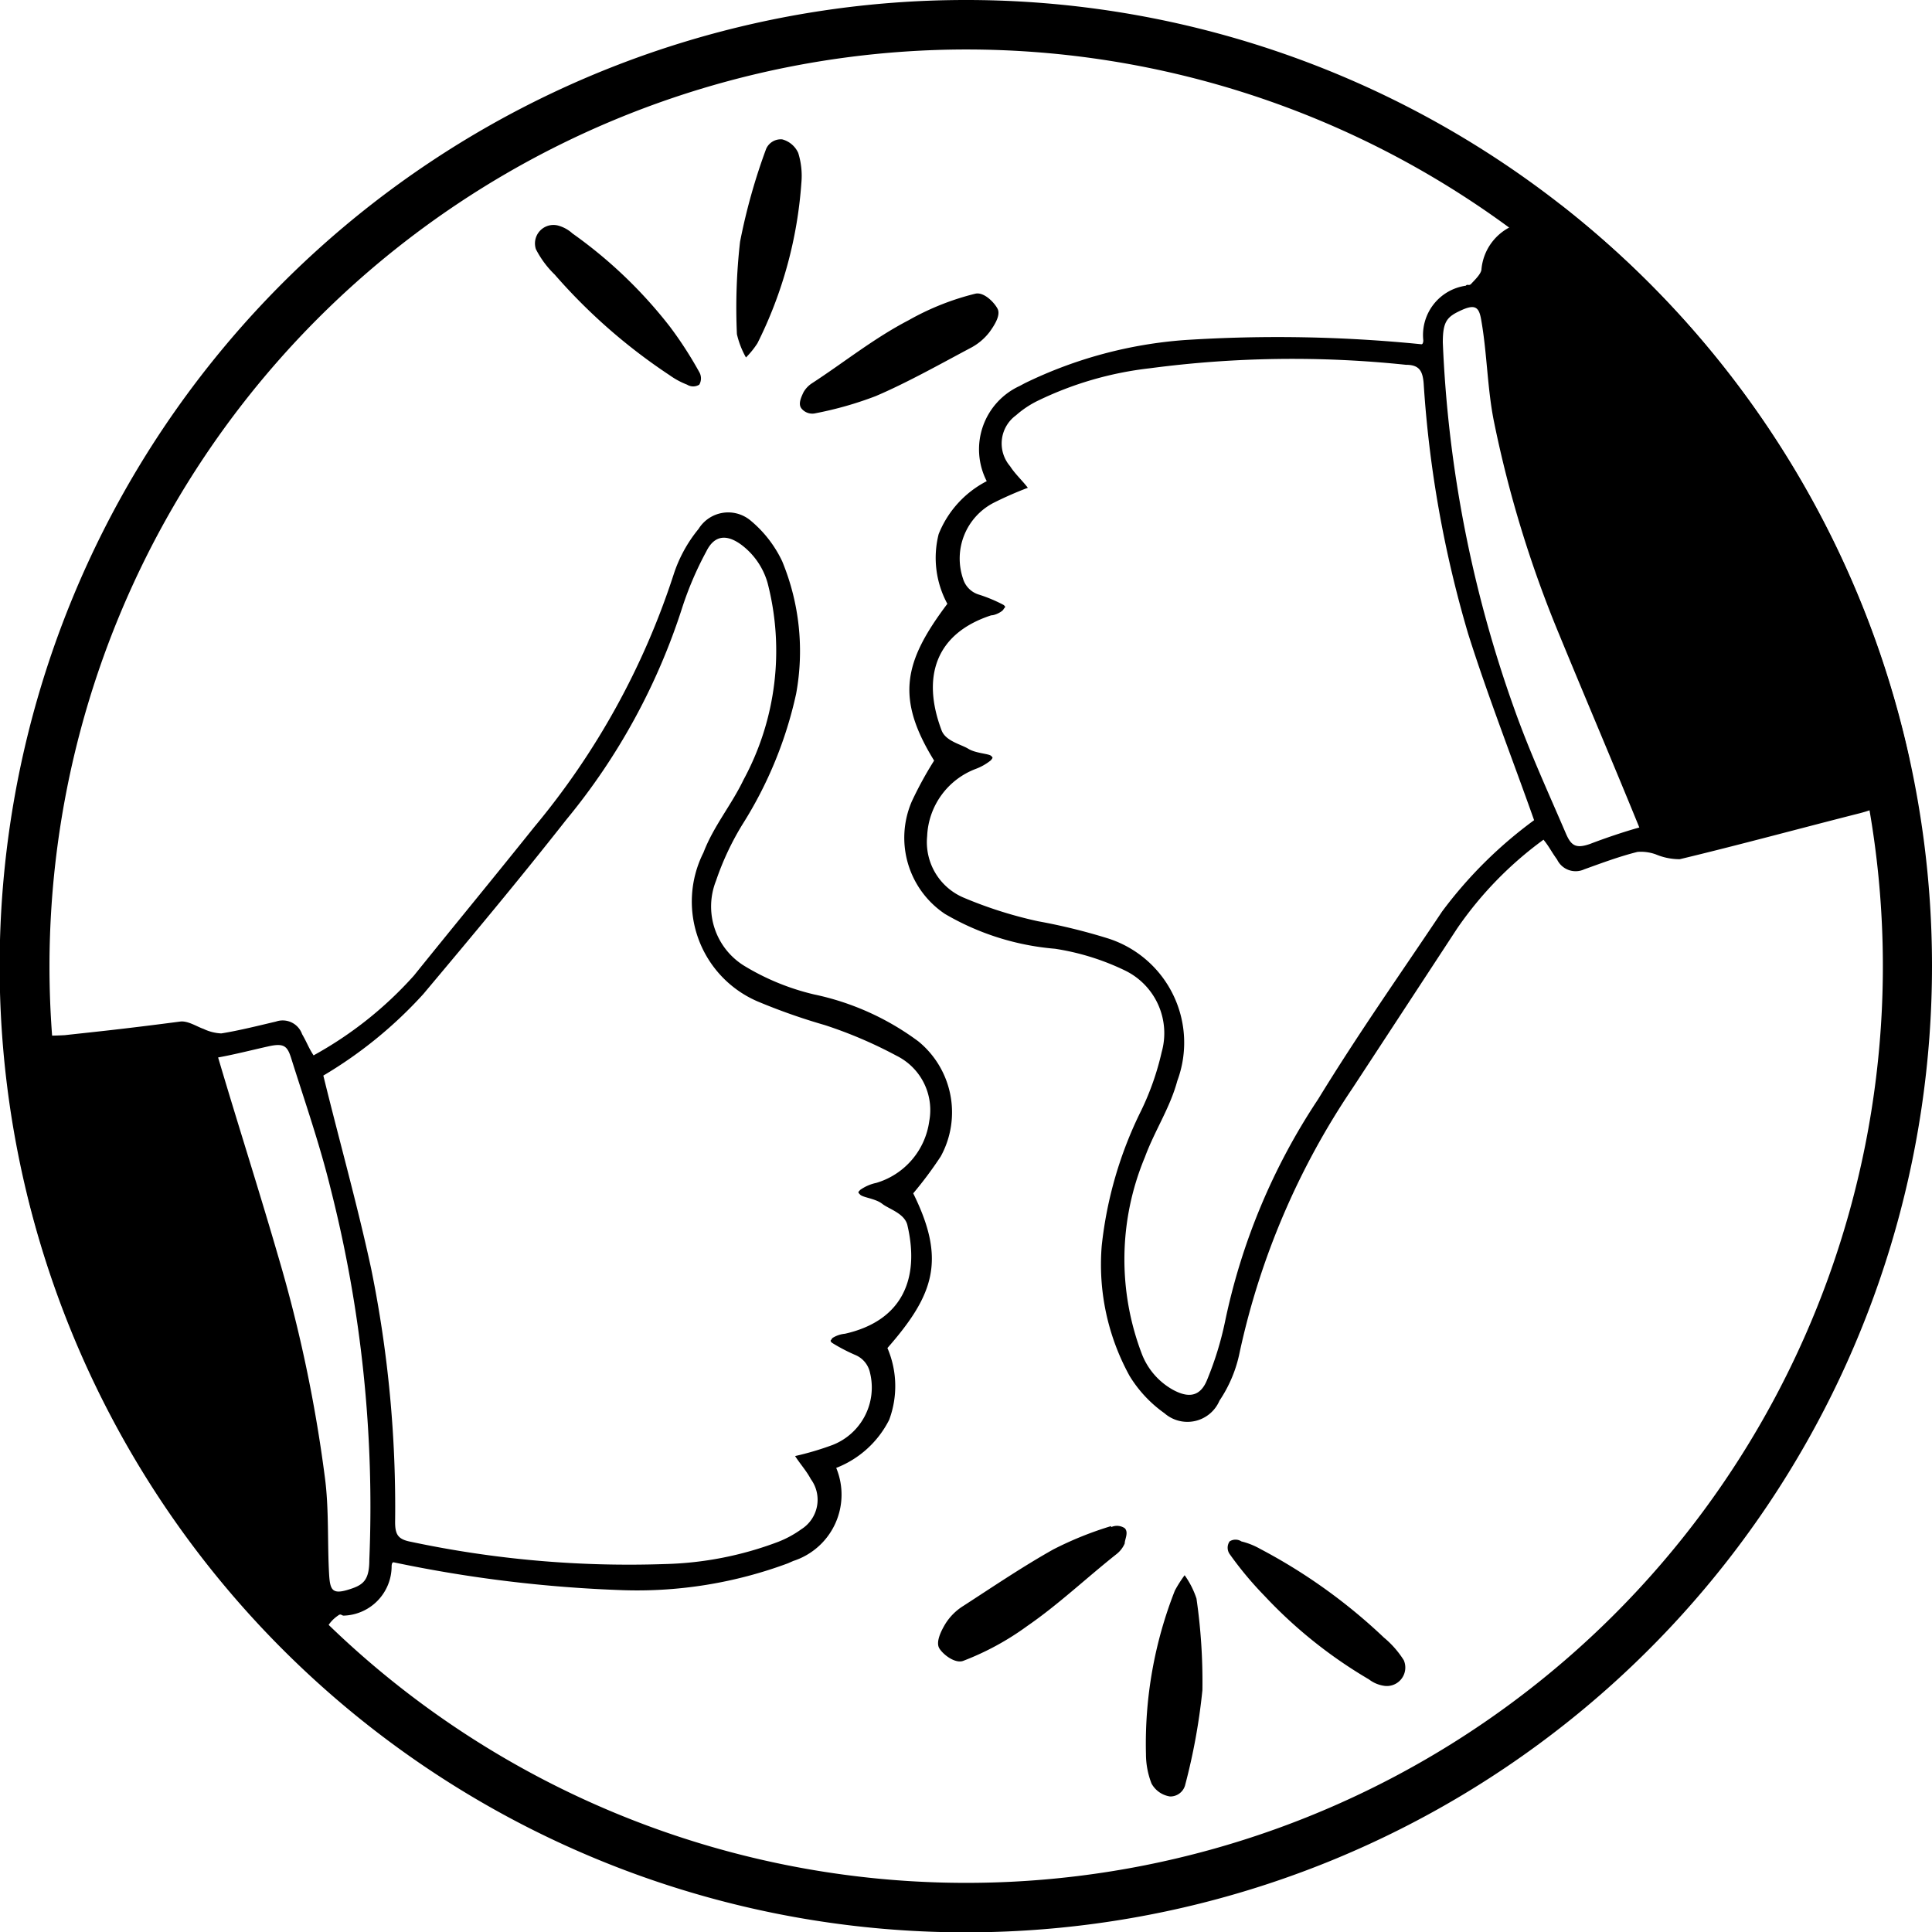
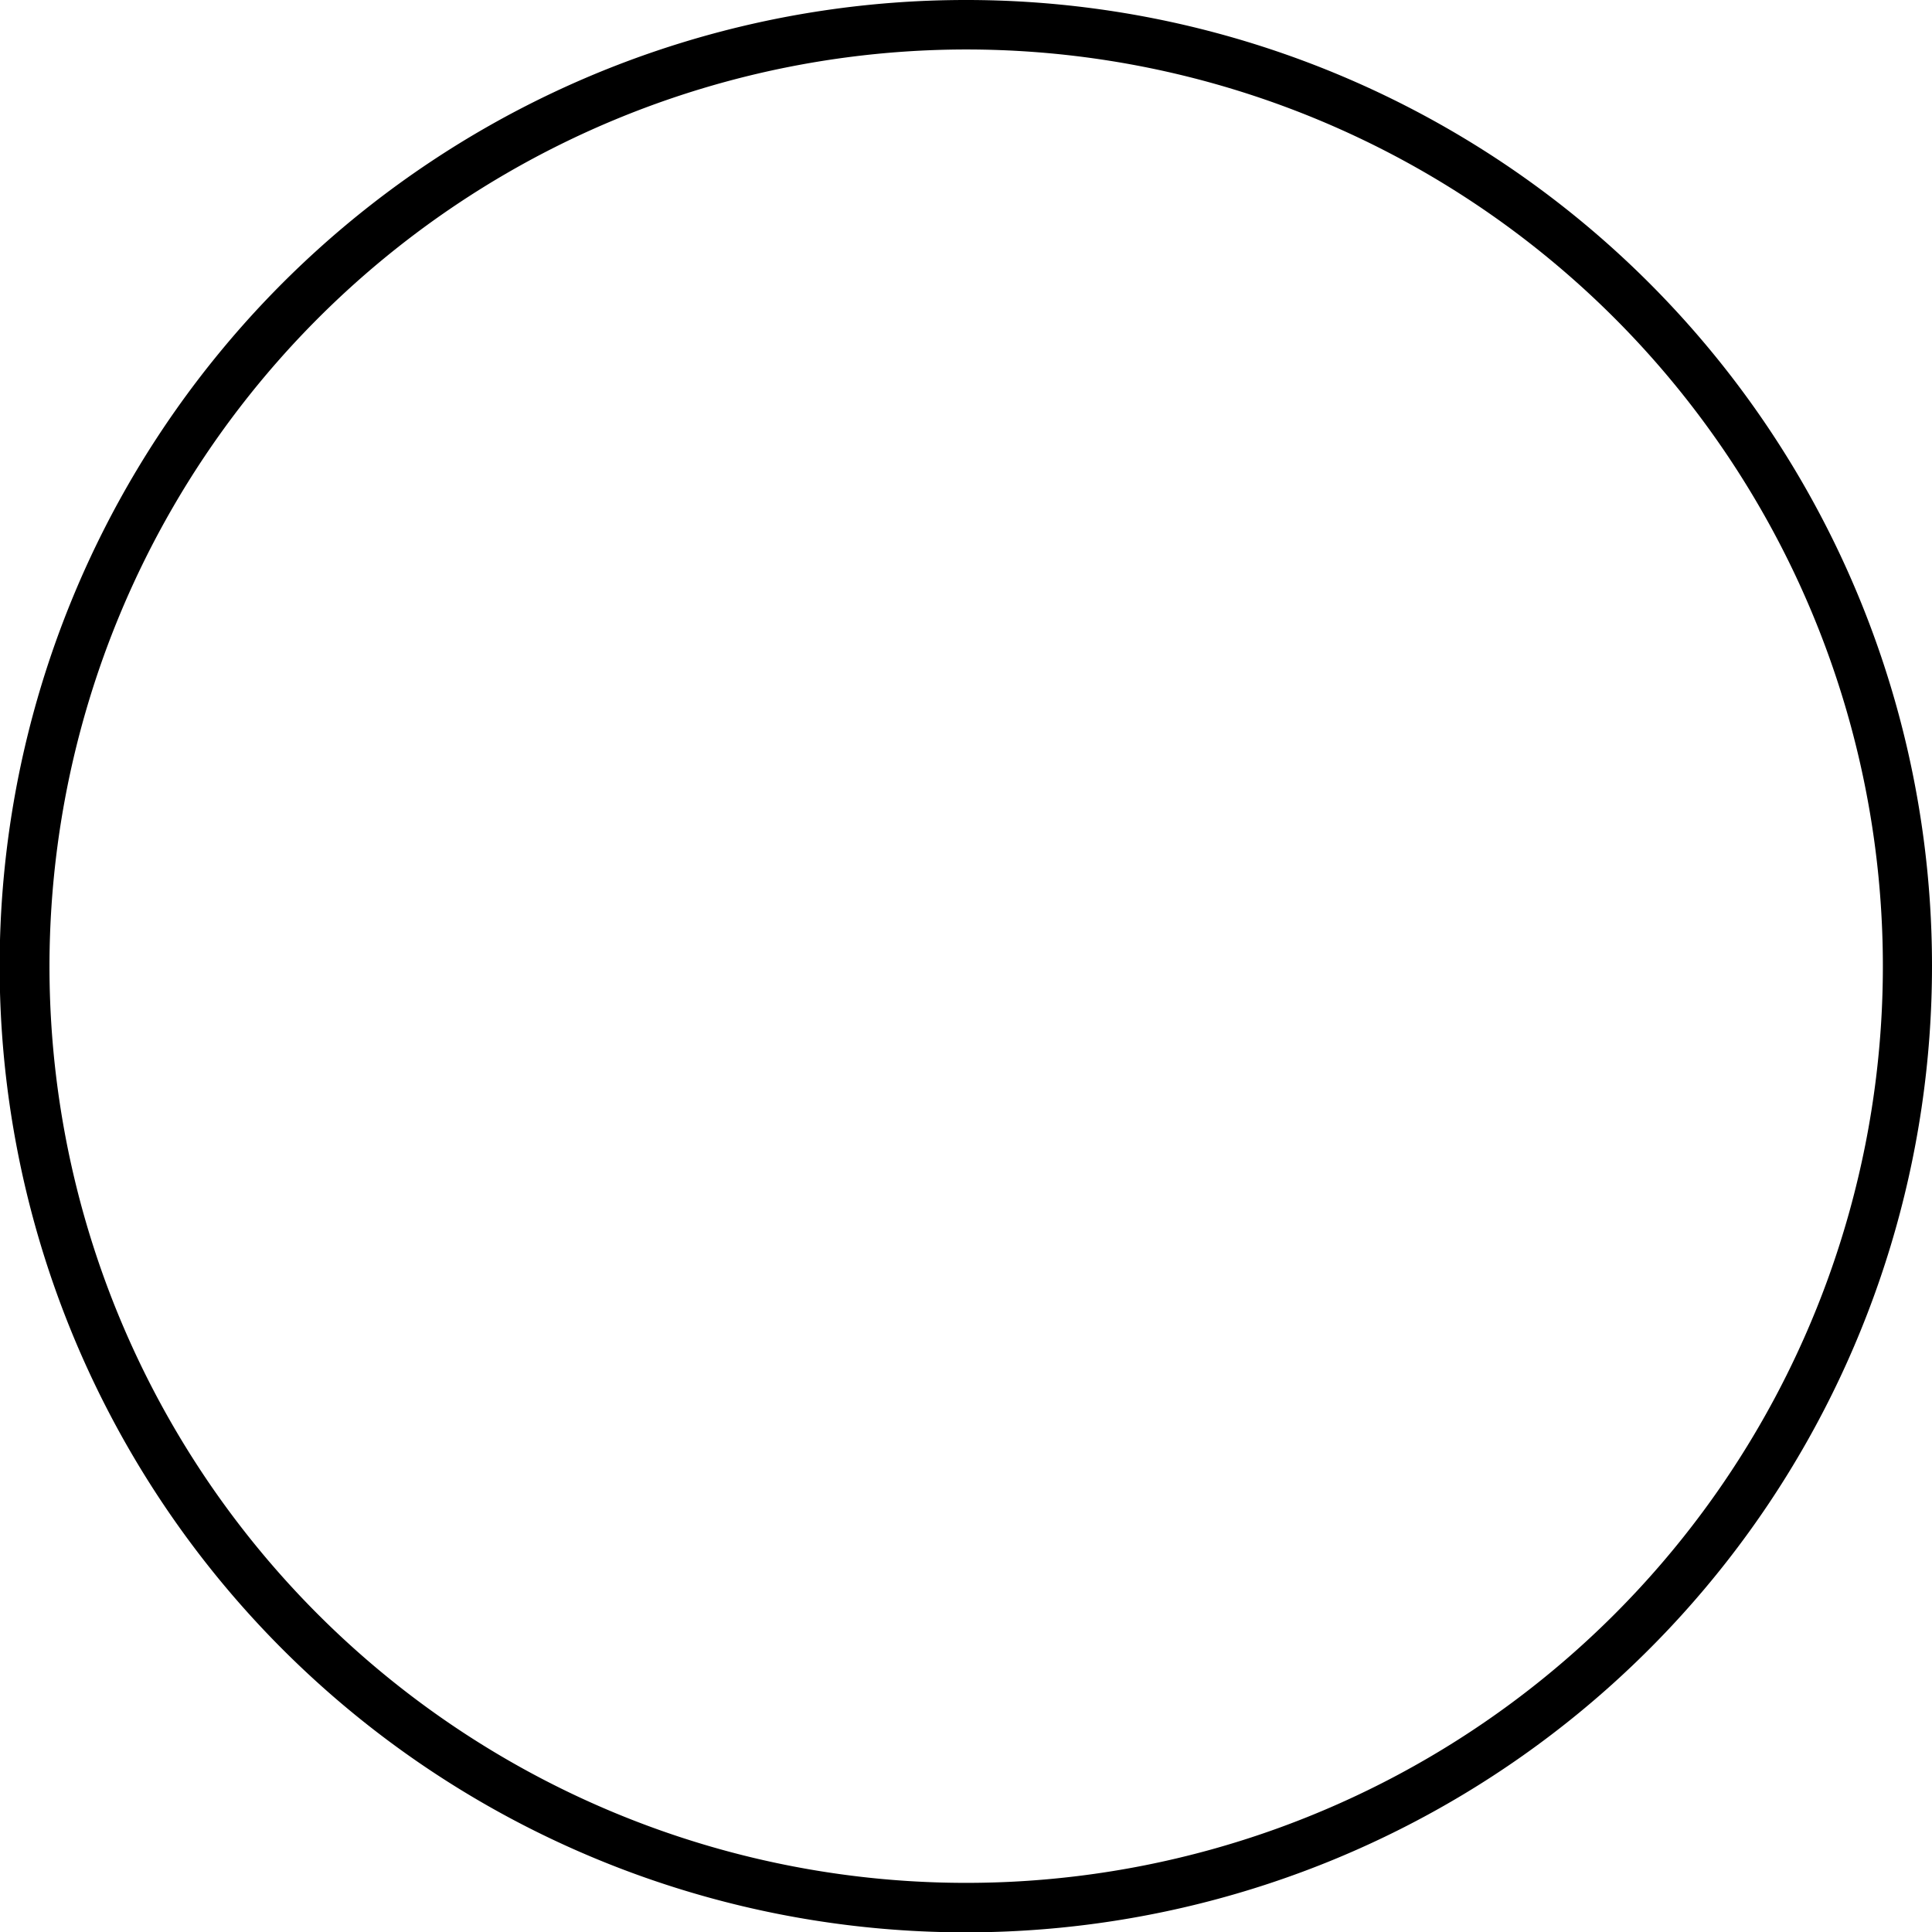
<svg xmlns="http://www.w3.org/2000/svg" viewBox="0 0 55.45 55.45">
  <defs>
    <style>.cls-1{fill:none;}.cls-2{clip-path:url(#clip-path);}</style>
    <clipPath id="clip-path" transform="translate(0)">
      <circle class="cls-1" cx="27.72" cy="27.72" r="27.72" />
    </clipPath>
  </defs>
  <g id="Слой_2" data-name="Слой 2">
    <g id="Слой_18" data-name="Слой 18">
      <g class="cls-2">
-         <path d="M26.21,34.25A11.16,11.16,0,0,0,27,33.19a2.63,2.63,0,0,0-.64-3.3,7.65,7.65,0,0,0-3-1.35,6.91,6.91,0,0,1-2-.82,2,2,0,0,1-.81-2.44,8,8,0,0,1,.76-1.62,11.66,11.66,0,0,0,1.54-3.75,6.76,6.76,0,0,0-.4-3.8,3.42,3.42,0,0,0-.92-1.18,1,1,0,0,0-1.48.25,4,4,0,0,0-.72,1.32,21.83,21.83,0,0,1-4,7.24c-1.16,1.45-2.29,2.82-3.45,4.26A10.92,10.92,0,0,1,9,30.29c-.15-.23-.18-.35-.33-.61a.59.59,0,0,0-.75-.36c-.43.1-1.06.26-1.57.34a1.32,1.32,0,0,1-.51-.13c-.18-.06-.45-.24-.67-.21-1.76.23-2.5.3-3.31.39a8.66,8.66,0,0,1-1,0c0,.57-.07,1.17-.08,1.73,0,1.62,0,3.27,0,4.87s-.19,3.15-.3,4.74a37.07,37.07,0,0,0,.37,9.47l.16,0c1.35-.38-1.07-.13.54-.6C3.77,49.29,6,48.6,8.27,47.9a1.52,1.52,0,0,0,1.09-1.14,1,1,0,0,1,.34-.39c.08-.07.11,0,.16,0a1.42,1.42,0,0,0,1.38-1.42s0-.12.06-.11a38.27,38.27,0,0,0,6.6.8,12.43,12.43,0,0,0,4.71-.77l.16-.07A2,2,0,0,0,24,42.13a2.86,2.86,0,0,0,1.52-1.38,2.77,2.77,0,0,0-.05-2.06C26.82,37.15,27.15,36.15,26.21,34.25ZM10.6,44.77c0,.61-.19.73-.62.86s-.5,0-.53-.38c-.06-.93,0-1.94-.13-2.88A40.75,40.75,0,0,0,8,36.11c-.58-2-1.16-3.8-1.74-5.76.45-.08,1-.22,1.45-.32s.54,0,.65.35c.39,1.24.82,2.47,1.13,3.74A37,37,0,0,1,10.6,44.77Zm13.65-6.49a.8.8,0,0,0-.37.13c0,.05-.09.05,0,.13a5.05,5.05,0,0,0,.67.35.71.71,0,0,1,.42.51,1.77,1.77,0,0,1-1.07,2.07,8.34,8.34,0,0,1-1.08.32c.14.22.33.43.45.66A1,1,0,0,1,23,43.89a3,3,0,0,1-.66.36,9.85,9.85,0,0,1-3.27.64,30.13,30.13,0,0,1-7.28-.64c-.37-.07-.45-.21-.45-.57a34.22,34.22,0,0,0-.69-7.28c-.4-1.85-.92-3.69-1.37-5.53a12.42,12.42,0,0,0,2.87-2.34c1.41-1.68,2.7-3.22,4.1-5a18.34,18.34,0,0,0,3.33-6.09,9.64,9.64,0,0,1,.69-1.61c.24-.49.6-.49,1-.2a2.08,2.08,0,0,1,.76,1.1,7.77,7.77,0,0,1-.69,5.65c-.35.73-.86,1.33-1.15,2.09a3.12,3.12,0,0,0,1.55,4.27,17.49,17.49,0,0,0,1.93.68,12.63,12.63,0,0,1,2.06.88,1.74,1.74,0,0,1,.94,1.88,2.15,2.15,0,0,1-1.52,1.77,1.24,1.24,0,0,0-.46.2c-.06.07-.08.06,0,.14s.44.11.63.26.63.27.72.6C26.41,36.71,25.89,37.91,24.25,38.28ZM15.92,7.88a16.31,16.31,0,0,0,3.3,2.89,2.24,2.24,0,0,0,.5.27.33.33,0,0,0,.35,0,.36.36,0,0,0,0-.36,11.09,11.09,0,0,0-.84-1.3,13.2,13.2,0,0,0-2.8-2.68,1,1,0,0,0-.39-.22.53.53,0,0,0-.66.67A2.76,2.76,0,0,0,15.92,7.88ZM23,11.72a.4.4,0,0,0,.41.14,10.23,10.23,0,0,0,1.72-.49C26,11,26.93,10.48,27.83,10a1.65,1.65,0,0,0,.57-.47c.13-.18.33-.48.23-.67s-.4-.49-.64-.43a7.54,7.54,0,0,0-1.91.76c-1,.52-1.84,1.2-2.76,1.8a.75.75,0,0,0-.26.27C23,11.39,22.9,11.59,23,11.72ZM1,50.55l-.14,0C2.31,50.58,1.37,50.57,1,50.55ZM21.41,10.26a2.47,2.47,0,0,0,.33-.41A12.18,12.18,0,0,0,23,5.25a2.21,2.21,0,0,0-.09-.86A.7.7,0,0,0,22.45,4a.46.46,0,0,0-.46.27,17.14,17.14,0,0,0-.75,2.67,16.73,16.73,0,0,0-.09,2.65A2.49,2.49,0,0,0,21.41,10.26ZM39.72,47a15.92,15.92,0,0,0-3.56-2.55,2.09,2.09,0,0,0-.53-.21.31.31,0,0,0-.34,0,.32.32,0,0,0,0,.36,10.1,10.1,0,0,0,1,1.2,13.36,13.36,0,0,0,3,2.4.93.93,0,0,0,.41.18.53.53,0,0,0,.59-.73A2.73,2.73,0,0,0,39.72,47Zm-7.83-3.2a9.94,9.94,0,0,0-1.66.67c-.89.5-1.73,1.07-2.58,1.62a1.61,1.61,0,0,0-.52.52c-.12.2-.28.52-.17.7s.45.44.68.36a7.89,7.89,0,0,0,1.84-1c.9-.62,1.71-1.39,2.57-2.07a.78.78,0,0,0,.23-.3c0-.12.12-.32,0-.44A.4.4,0,0,0,31.89,43.83ZM55,20.48a15,15,0,0,0-.61-4.65c-.41-1.54.19-3,.22-4.6.07-3.15-.86-6-1.81-8.92,0,0,0-.06,0-.05-1.35.57-2.78,1.17-4.1,1.8-1.79.85-3.45,1.61-5.28,2.42a1.51,1.51,0,0,0-.9,1.24c0,.14-.22.34-.29.42s-.11,0-.16.06a1.43,1.43,0,0,0-1.22,1.57s0,.12-.06.11A41.36,41.36,0,0,0,34,9.76,12.57,12.57,0,0,0,29.41,11l-.15.08a2,2,0,0,0-.94,2.73,2.93,2.93,0,0,0-1.38,1.52,2.77,2.77,0,0,0,.25,2c-1.25,1.66-1.49,2.7-.38,4.5A10.54,10.54,0,0,0,26.17,23a2.63,2.63,0,0,0,.95,3.23,7.47,7.47,0,0,0,3.16,1,7.07,7.07,0,0,1,2,.62,2,2,0,0,1,1.06,2.35,7.8,7.8,0,0,1-.59,1.68,11.45,11.45,0,0,0-1.13,3.88,6.63,6.63,0,0,0,.8,3.73,3.62,3.62,0,0,0,1,1.07A1,1,0,0,0,35,40.2a3.83,3.83,0,0,0,.58-1.39,21.73,21.73,0,0,1,3.24-7.58l3-4.58A10.52,10.52,0,0,1,44.3,24.1c.17.21.21.32.39.57a.59.59,0,0,0,.78.28c.42-.15,1-.37,1.53-.5a1.27,1.27,0,0,1,.52.07,1.77,1.77,0,0,0,.69.14c1.71-.41,3.51-.9,5.17-1.32.76-.2.73-.36,1-.93.12-.22.21-.19.4-.29A9.14,9.14,0,0,1,55,20.48ZM41.39,26.16C40.16,28,39,29.64,37.83,31.55a18.22,18.22,0,0,0-2.67,6.38,9.39,9.39,0,0,1-.51,1.66c-.2.51-.55.54-1,.29a2,2,0,0,1-.87-1,7.61,7.61,0,0,1,.08-5.67c.28-.76.72-1.41.93-2.19a3.14,3.14,0,0,0-2-4.09,17,17,0,0,0-2-.49,12,12,0,0,1-2.14-.68A1.73,1.73,0,0,1,26.61,24,2.16,2.16,0,0,1,28,22.07a1.55,1.55,0,0,0,.44-.25c.05-.07.07-.07,0-.13s-.44-.07-.65-.2-.66-.22-.77-.54c-.57-1.52-.17-2.77,1.43-3.29.12,0,.32-.11.35-.17s.09-.06,0-.13a4.34,4.34,0,0,0-.69-.29.68.68,0,0,1-.47-.46,1.8,1.8,0,0,1,.88-2.18A10.36,10.36,0,0,1,29.5,14c-.16-.21-.37-.4-.51-.62a1,1,0,0,1,.17-1.46,2.77,2.77,0,0,1,.63-.42A9.9,9.9,0,0,1,33,10.57a31.17,31.17,0,0,1,7.35-.1c.38,0,.48.17.51.53a32.67,32.67,0,0,0,1.28,7.2c.57,1.8,1.26,3.56,1.89,5.34A12.47,12.47,0,0,0,41.39,26.16Zm4.25-1.94c-.4.14-.54.06-.69-.28-.51-1.19-1.05-2.36-1.49-3.6A35.5,35.5,0,0,1,41.41,9.83c0-.61.12-.74.54-.93s.51-.06.57.33c.16.92.17,1.95.36,2.88a33.15,33.15,0,0,0,1.87,6.1c.79,1.92,1.53,3.65,2.3,5.54C46.61,23.87,46,24.08,45.64,24.22ZM34,45.21a3.59,3.59,0,0,0-.28.44,12,12,0,0,0-.83,4.69,2.34,2.34,0,0,0,.16.85.73.73,0,0,0,.53.37.44.44,0,0,0,.43-.31,17.55,17.55,0,0,0,.5-2.74,16.6,16.6,0,0,0-.17-2.63A2.49,2.49,0,0,0,34,45.21Z" transform="translate(0)" />
-       </g>
+         </g>
      <path d="M27.72,1.42a26.31,26.31,0,1,1-26.3,26.3,26.33,26.33,0,0,1,26.3-26.3m0-1.42A27.73,27.73,0,1,0,55.45,27.72,27.72,27.72,0,0,0,27.72,0Z" transform="translate(0)" />
    </g>
  </g>
</svg>